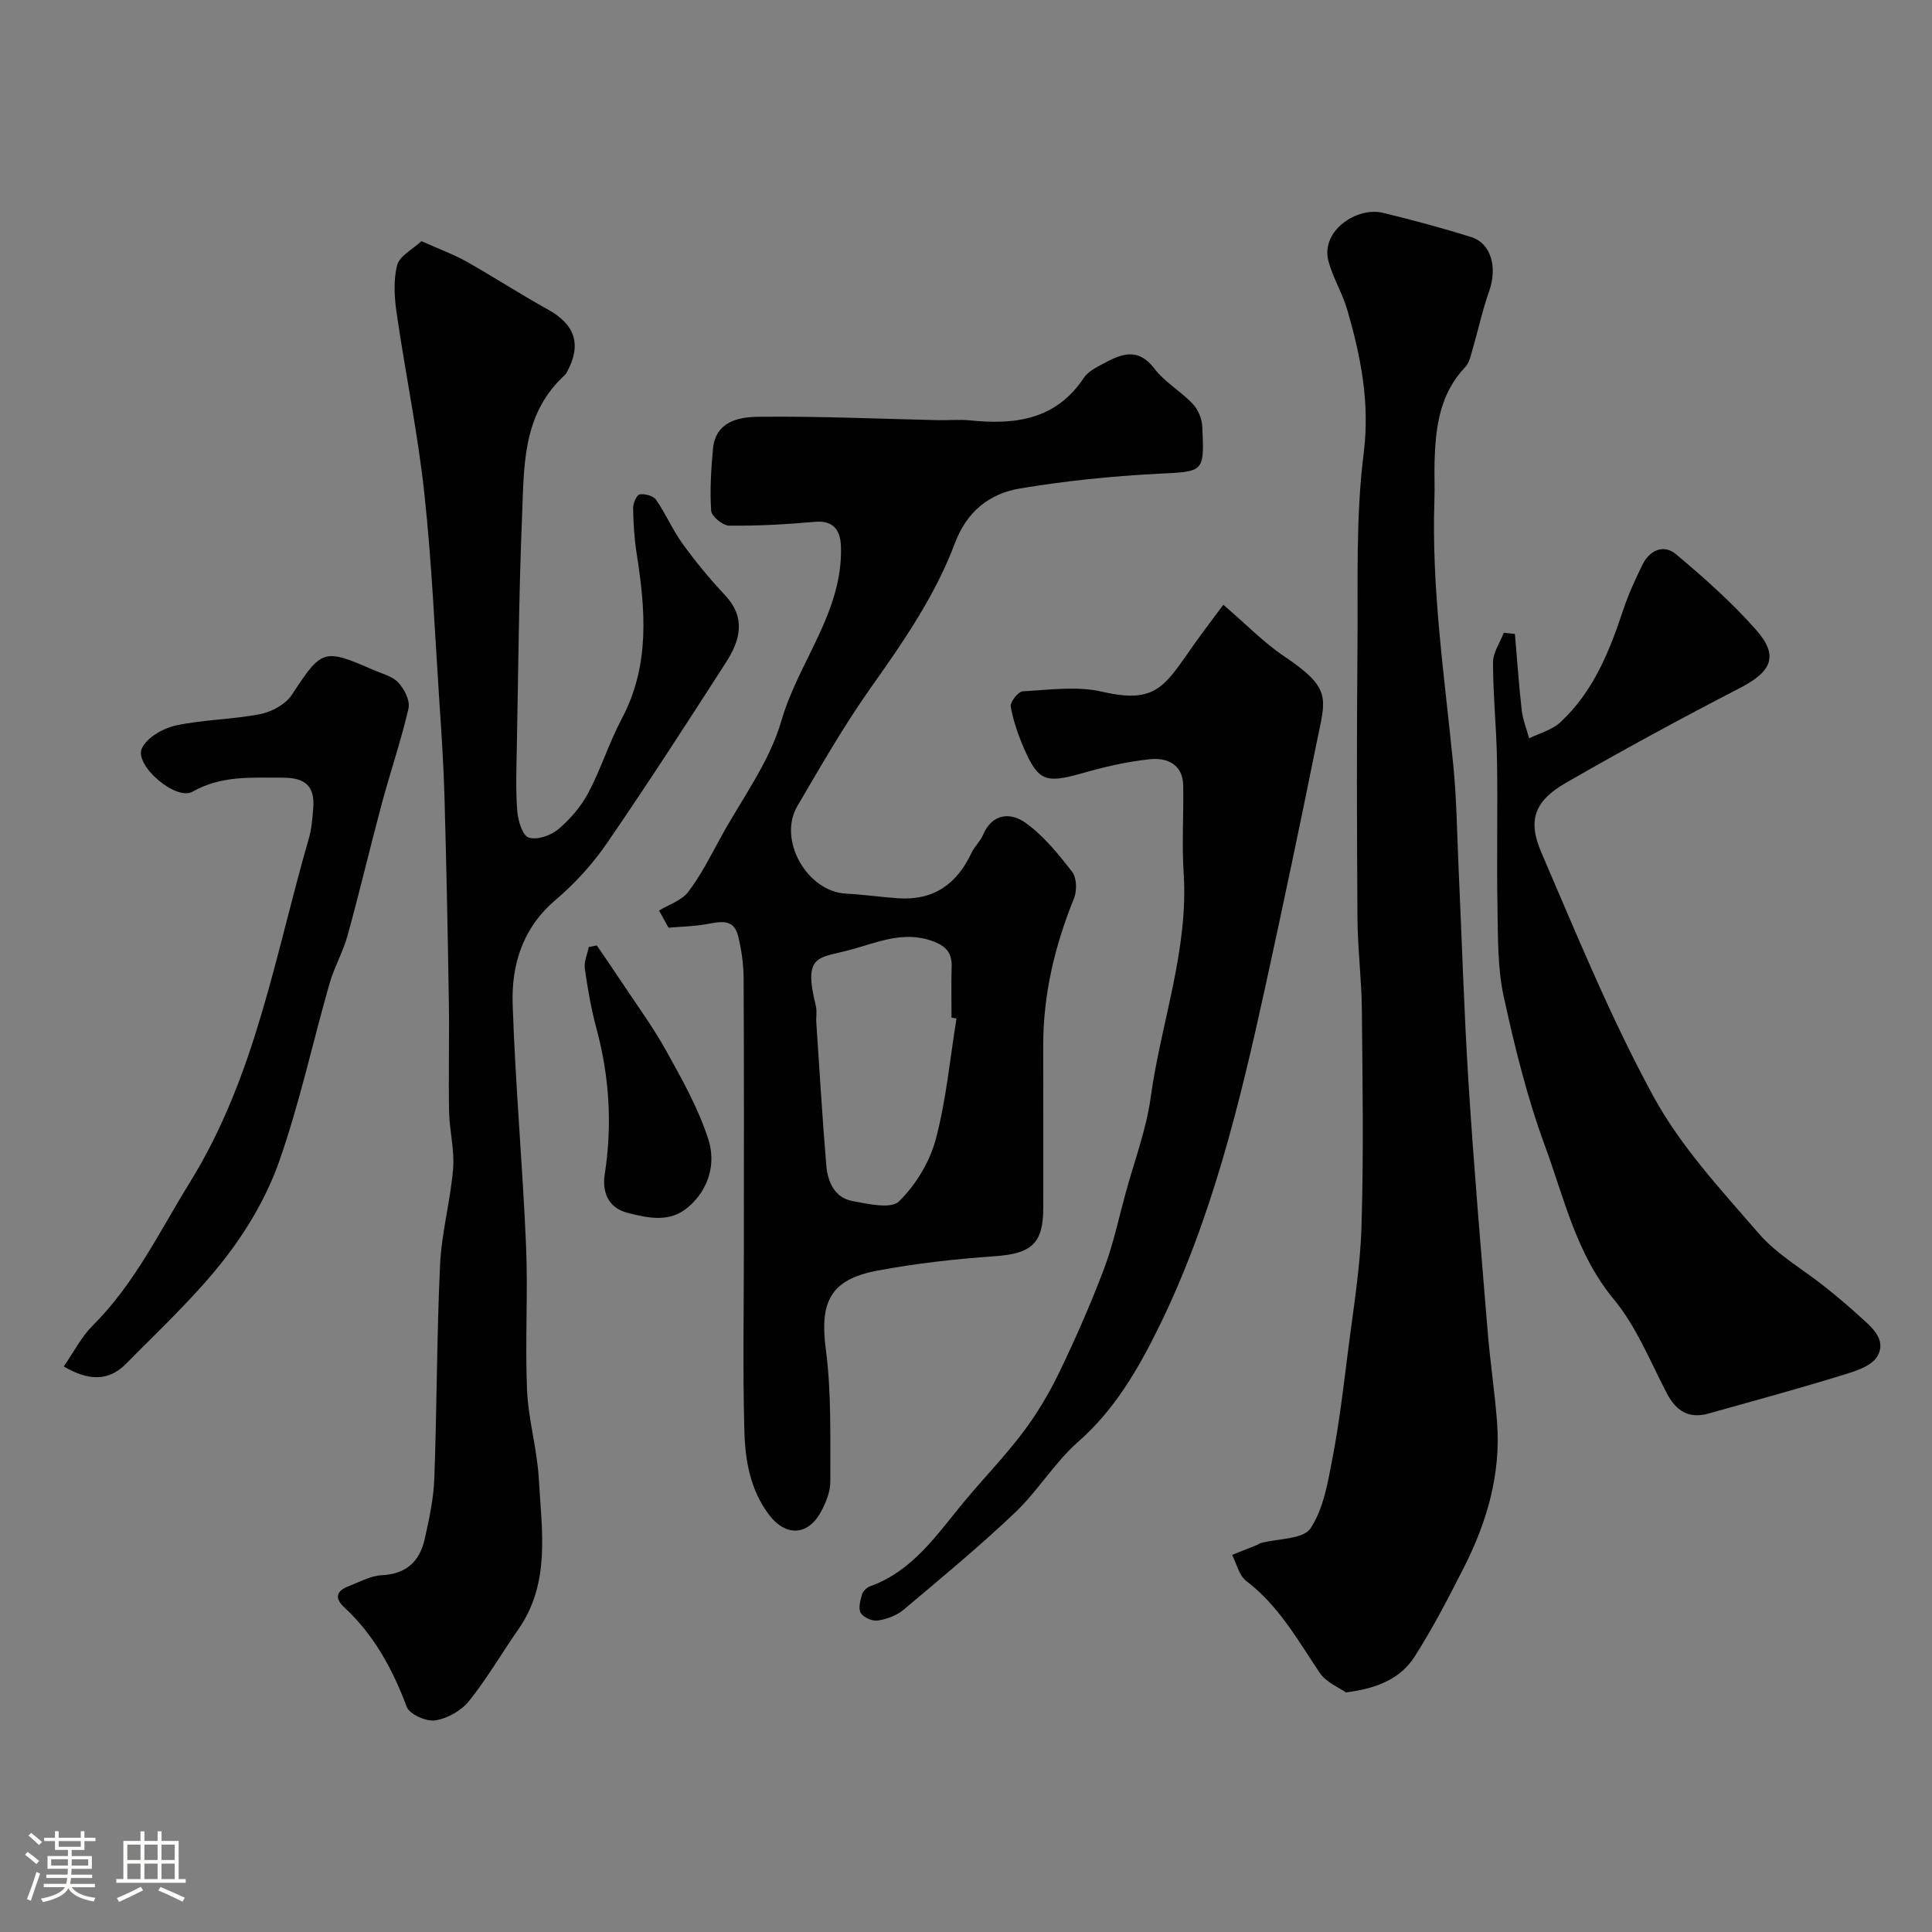
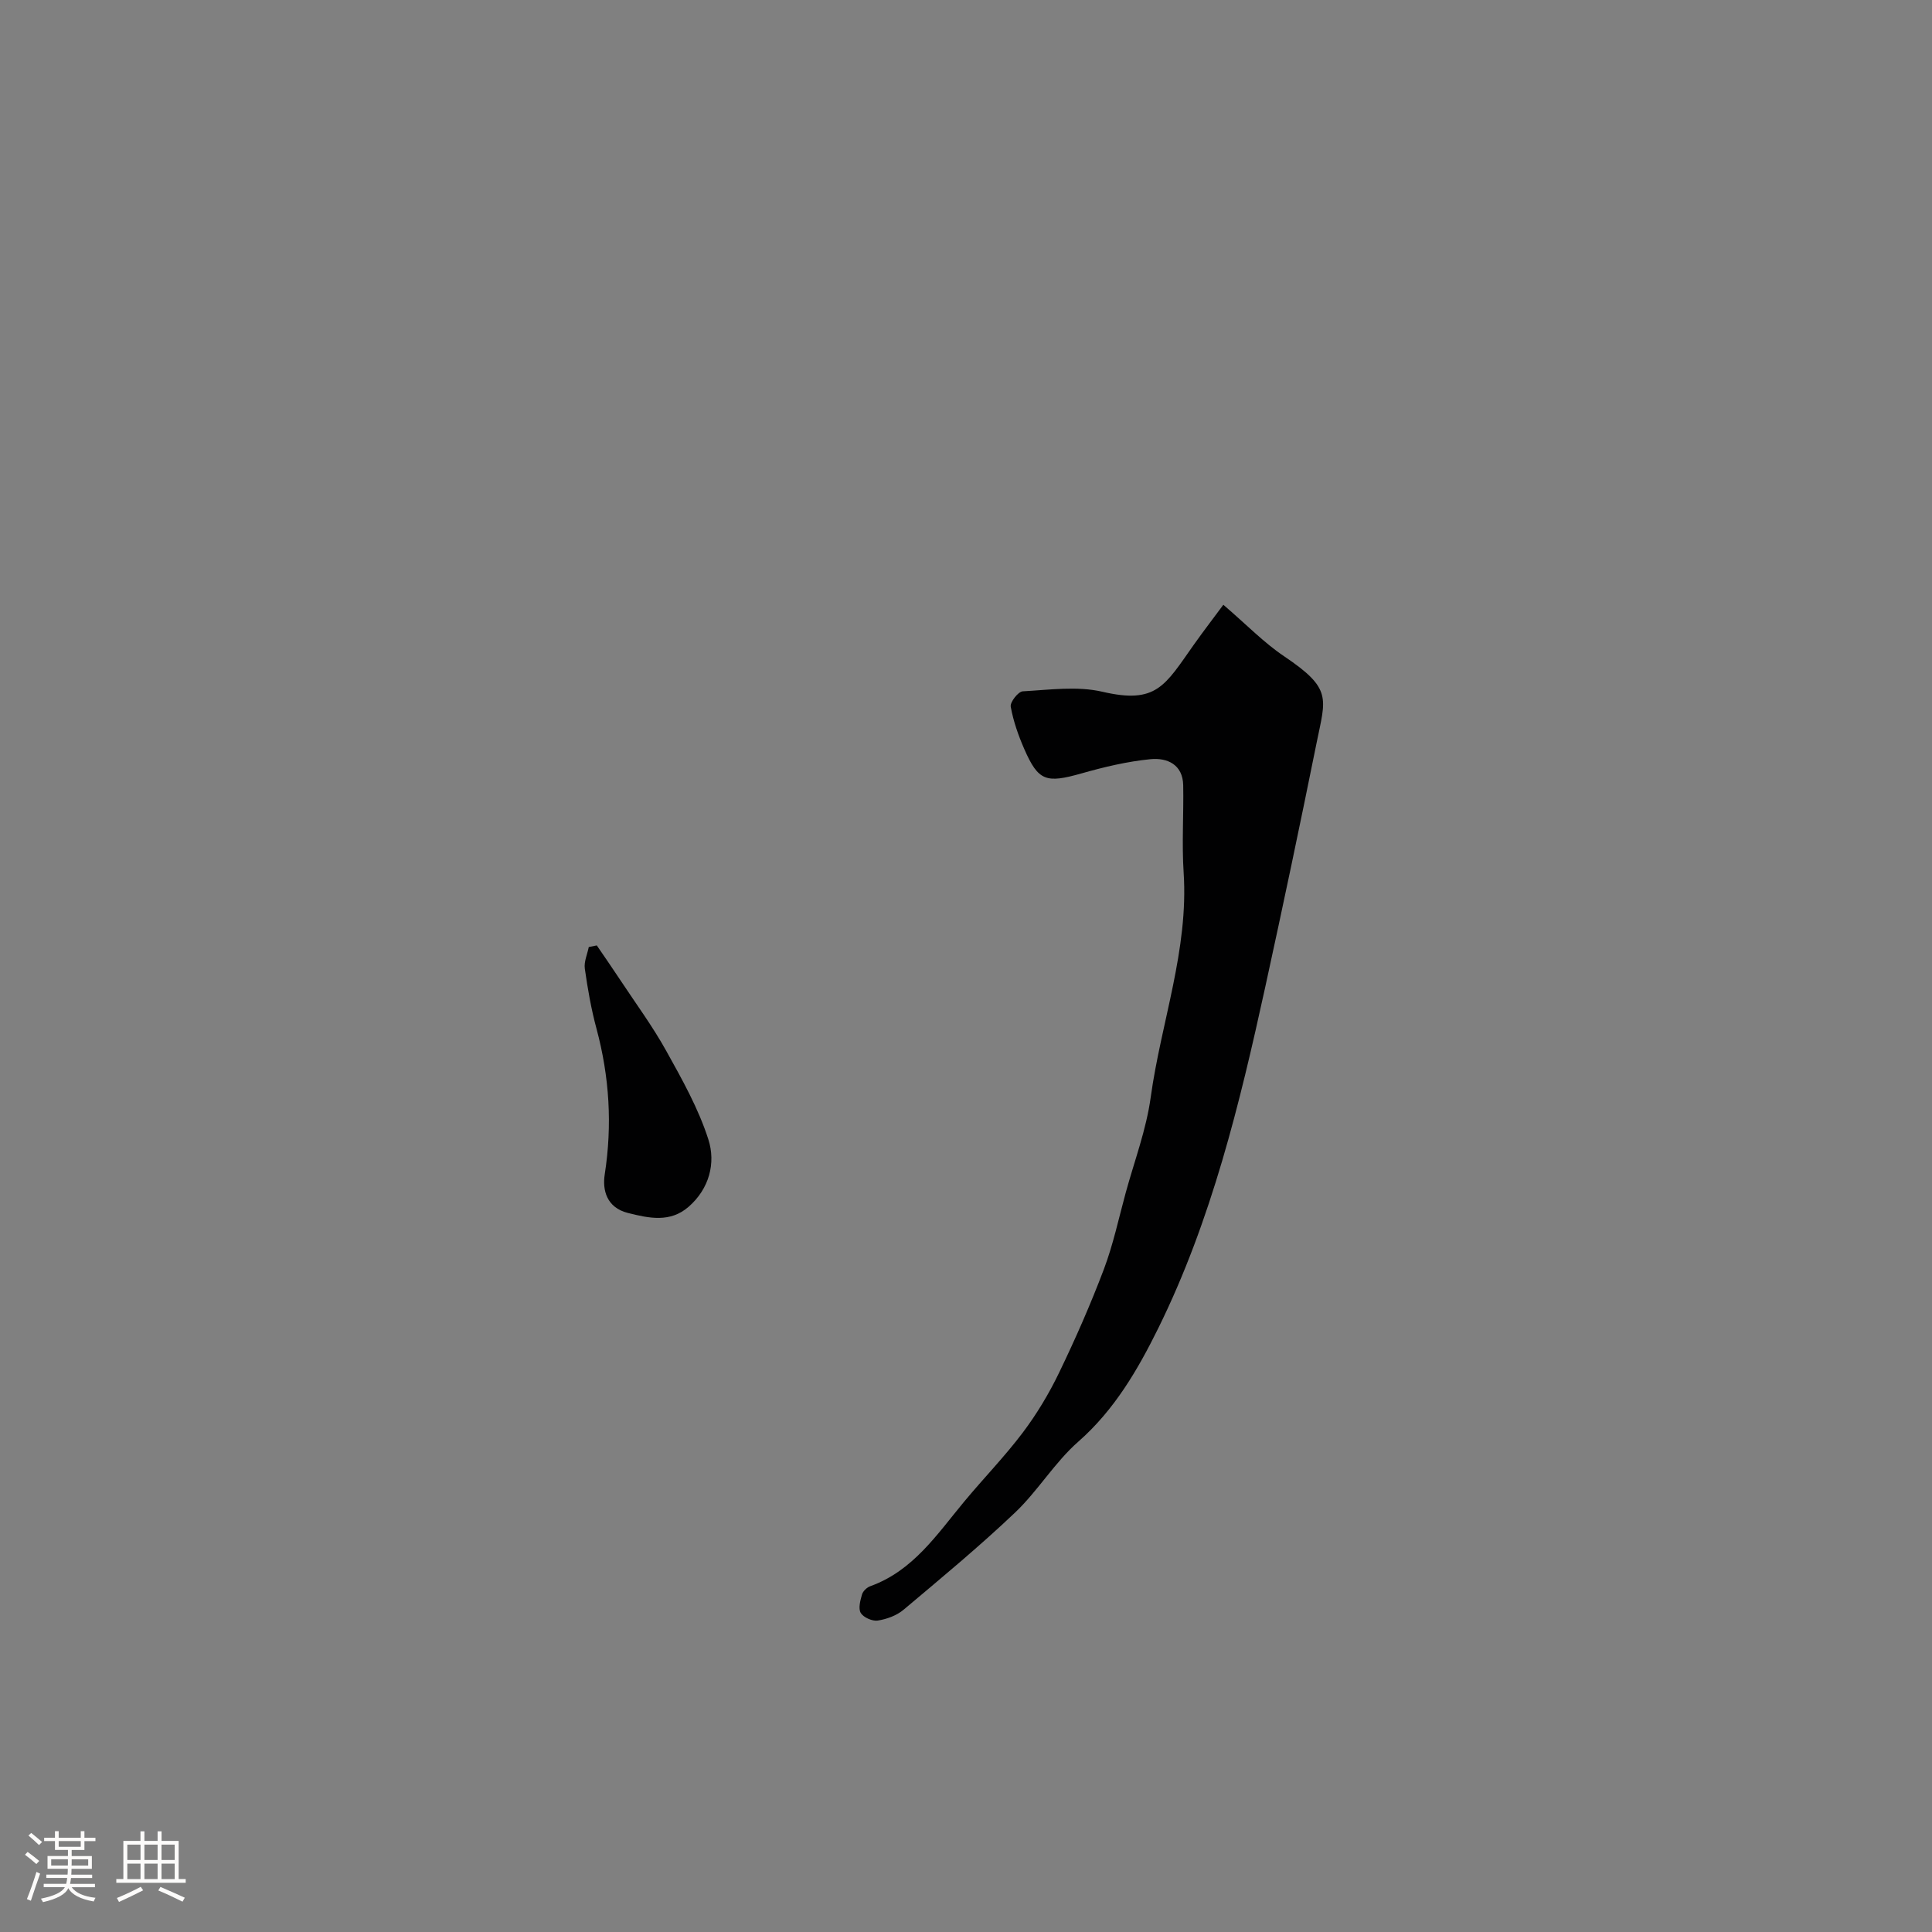
<svg xmlns="http://www.w3.org/2000/svg" enable-background="new 0 0 400 400" viewBox="0 0 400 400">
  <rect x="0" y="0" width="400" height="400" fill="#808080" stroke="none" />
  <path d="m5.17 384 .55-.58c.85.61 1.65 1.24 2.4 1.87l-.59.64c-.83-.73-1.62-1.38-2.36-1.93m1.22 9.53-.82-.34c.71-1.76 1.37-3.64 1.98-5.63.24.13.5.25.76.36-.6 1.67-1.24 3.54-1.92 5.61m-.5-13.5.57-.54c.56.44 1.31 1.06 2.26 1.87l-.64.64c-.68-.66-1.41-1.32-2.19-1.97m3.25.46h2.24v-1.36h.77v1.36h4.57v-1.36h.76v1.36h2.28v.69h-2.28v1.84h-2.64v1.26h4.18v2.64h-4.21c0 .45-.02.86-.05 1.21h4.32v.69h-4.38c-.04.34-.1.75-.19 1.22h5.15v.69h-4.82c.87 1.19 2.51 1.92 4.93 2.19-.17.31-.3.57-.37.76-2.77-.49-4.52-1.41-5.26-2.76-.56 1.26-2.3 2.23-5.24 2.9-.12-.24-.26-.48-.43-.72 2.73-.55 4.38-1.34 4.96-2.38h-4.38v-.69h4.65c.1-.38.17-.79.21-1.22h-4.32v-.69h4.4c.03-.34.05-.75.05-1.21h-4.2v-2.64h4.23v-1.26h-2.69v-1.84h-2.24zm1.46 4.46v1.29h3.45c.01-.4.02-.57.01-.53v-.32-.45h-3.46zm1.55-2.59h4.57v-1.19h-4.57zm6.11 2.59h-3.42v.77c-.01.19-.01.37-.02.53h3.44v-1.29z" fill="#fcfbfa" />
  <path d="m32.63 379.16h.82v1.98h3.54v7.89h1.46v.78h-14.37v-.78h1.46v-7.89h3.54v-1.98h.82v1.98h2.73zm-3.49 11.48.5.73c-1.61.82-3.28 1.63-5 2.41-.13-.27-.28-.55-.44-.82 1.75-.72 3.4-1.49 4.94-2.32m-2.78-5.55h2.73v-3.18h-2.73zm0 3.95h2.73v-3.2h-2.73zm3.54-3.95h2.73v-3.18h-2.73zm0 3.95h2.73v-3.2h-2.73zm7.89 4.68c-1.84-.92-3.51-1.7-5.02-2.32l.45-.73c1.89.8 3.57 1.55 5.04 2.23zm-1.62-11.81h-2.73v3.18h2.73zm-2.73 7.13h2.73v-3.2h-2.73z" fill="#fcfbfa" />
  <g fill="#010102">
-     <path d="m136.45 188.52c2.06-1.26 4.69-2.08 6.05-3.87 2.61-3.44 4.59-7.38 6.68-11.2 4.37-8 10.12-15.64 12.59-24.2 3.54-12.27 12.77-22.52 12.34-36.1-.12-3.7-1.84-5.43-5.4-5.11-5.9.53-11.83.85-17.75.79-1.31-.01-3.64-1.92-3.72-3.08-.29-4.25-.02-8.57.38-12.84.53-5.68 5.37-6.58 9.4-6.62 12.41-.14 24.84.42 37.26.7 2.16.05 4.35-.18 6.49.04 9.35.96 17.84-.08 23.63-8.81.84-1.27 2.5-2.12 3.92-2.88 3.71-2 7.22-3.57 10.68.97 2.15 2.82 5.5 4.71 7.97 7.33 1.1 1.16 1.87 3.08 1.95 4.69.45 9.66.35 9.27-9.42 9.77-9.47.49-18.96 1.47-28.31 3.03-6.33 1.05-11.02 4.76-13.49 11.34-4.1 10.9-10.69 20.42-17.41 29.91-5.55 7.83-10.34 16.22-15.21 24.52-4.11 7 2.03 17.72 10.1 18.12 3.6.18 7.19.71 10.79.96 7.27.5 12.14-2.92 15.16-9.39.62-1.32 1.82-2.37 2.38-3.71 1.94-4.58 5.78-4.7 8.82-2.52 3.74 2.68 6.79 6.46 9.65 10.15.95 1.23 1.02 3.92.38 5.49-3.97 9.8-6.39 19.87-6.37 30.49.02 11.2.01 22.39.01 33.59 0 7.42-2.48 9.48-10.07 10.01-8.14.57-16.31 1.48-24.33 2.99-9.78 1.84-11.9 6.56-10.62 16.29 1.18 9.01.89 18.23.93 27.36.01 2.15-.94 4.48-2.02 6.41-2.73 4.88-7.27 4.94-10.62.54-3.98-5.22-5-11.38-5.16-17.54-.34-12.48-.1-24.98-.1-37.48 0-18.69.05-37.39-.05-56.08-.02-2.93-.43-5.91-1.13-8.76-.95-3.87-3.94-2.92-6.75-2.45-2.52.43-5.11.48-7.67.7-.66-1.17-1.31-2.36-1.96-3.55zm61.58 22.35c-.34-.06-.69-.12-1.03-.18 0-3.5-.08-7 .03-10.49.09-2.91-1.12-4.32-3.95-5.35-6.14-2.24-11.64.37-17.19 1.84-6.58 1.74-9.62.92-6.98 11.56.27 1.1.02 2.33.1 3.49.66 9.86 1.24 19.73 2.07 29.58.29 3.38 1.71 6.66 5.43 7.35 3.21.6 7.96 1.68 9.61.07 3.45-3.38 6.34-8.11 7.6-12.79 2.18-8.16 2.95-16.7 4.31-25.08z" />
-     <path d="m278.66 350.4c-1.37-.99-4.11-2.08-5.46-4.1-4.53-6.78-8.49-13.89-15.18-18.98-1.49-1.13-1.98-3.57-2.93-5.4 1.69-.67 3.38-1.33 5.07-2.01.3-.12.57-.36.87-.44 3.55-.95 8.79-.76 10.3-3.04 2.73-4.12 3.61-9.64 4.58-14.71 1.38-7.22 2.24-14.54 3.16-21.84 1.08-8.61 2.55-17.23 2.81-25.88.46-14.98.22-29.98.08-44.97-.06-6.27-.87-12.53-.91-18.8-.13-18.69-.17-37.39 0-56.08.12-13.43-.39-26.98 1.28-40.24 1.33-10.56-.59-20.14-3.43-29.88-.98-3.37-2.9-6.46-3.83-9.84-1.78-6.46 5.95-11.42 11.24-10.13 6.14 1.49 12.26 3.13 18.28 5.02 4.16 1.31 5.47 6.32 3.71 11.24-1.36 3.8-2.19 7.79-3.33 11.67-.41 1.39-.69 3.04-1.62 4.02-5.26 5.53-6.13 12.4-6.34 19.51-.08 2.66.07 5.33-.03 8-.63 18.52 2.13 36.79 3.93 55.13.68 6.95.75 13.96 1.07 20.94.68 14.86 1.12 29.73 2.06 44.58 1.09 17.24 2.57 34.46 3.98 51.68.51 6.21 1.46 12.39 1.93 18.6.82 10.76-2.11 20.75-6.93 30.21-3.17 6.22-6.38 12.45-10.13 18.31-2.83 4.43-7.48 6.58-14.23 7.43z" />
-     <path d="m87.26 49.93c3.79 1.7 6.68 2.74 9.33 4.23 5.68 3.2 11.15 6.77 16.85 9.92 5.65 3.12 7.05 7.3 3.9 13.02-.23.43-.63.77-.99 1.12-8.31 8.04-7.84 18.7-8.27 28.9-.66 15.92-.77 31.86-1.08 47.8-.08 4.36-.25 8.74.1 13.07.16 1.95 1.08 5 2.36 5.42 1.72.56 4.56-.41 6.1-1.7 2.47-2.08 4.73-4.71 6.24-7.55 2.63-4.96 4.31-10.42 6.94-15.38 5.87-11.06 4.9-22.58 3.06-34.27-.48-3.07-.67-6.21-.72-9.33-.02-.99.74-2.72 1.36-2.82 1.07-.18 2.82.29 3.39 1.11 2.02 2.91 3.42 6.25 5.5 9.12 2.69 3.71 5.63 7.29 8.77 10.63 4.4 4.67 3.15 9.35.24 13.87-8.11 12.61-16.25 25.22-24.74 37.57-2.97 4.32-6.65 8.32-10.64 11.72-6.78 5.79-9.09 13.36-8.82 21.55.55 16.64 2.06 33.25 2.77 49.89.43 9.98-.22 20.01.21 29.99.27 6.16 2.1 12.25 2.44 18.41.58 10.58 2.49 21.46-4.24 31.11-3.44 4.94-6.48 10.2-10.24 14.88-1.6 1.99-4.48 3.61-7 3.98-1.85.28-5.29-1.27-5.87-2.81-2.93-7.81-6.77-14.89-12.94-20.6-2.08-1.93-1.6-3.41.88-4.36 2.27-.87 4.56-2.18 6.89-2.29 5.07-.24 7.85-2.86 8.88-7.45.92-4.12 1.84-8.32 2-12.52.54-14.76.5-29.54 1.19-44.29.31-6.66 2.15-13.23 2.7-19.9.32-3.88-.75-7.84-.83-11.78-.15-7.53.07-15.07-.05-22.6-.22-14.27-.51-28.54-.91-42.8-.18-6.44-.61-12.87-1.04-19.3-.96-14.47-1.57-28.98-3.13-43.39-1.35-12.49-3.93-24.84-5.73-37.28-.47-3.27-.7-6.81.11-9.93.51-1.92 3.2-3.26 5.03-4.96z" />
-     <path d="m313.65 131.26c.45 5.25.81 10.51 1.4 15.74.23 1.99 1.01 3.92 1.54 5.87 2.17-1.08 4.74-1.74 6.45-3.32 6.81-6.3 10.16-14.63 13.02-23.24 1.07-3.23 2.5-6.37 4.01-9.43 1.49-3.02 4.42-4.24 6.93-2.13 5.82 4.88 11.57 9.98 16.58 15.66 4.77 5.4 3.22 8.64-3.36 12.04-12.12 6.26-24.11 12.78-35.94 19.58-6.52 3.75-8.08 7.69-5.17 14.45 7.34 17.04 14.38 34.31 23.24 50.57 5.65 10.35 14 19.34 21.81 28.36 3.78 4.37 9.13 7.38 13.73 11.06 2.31 1.85 4.58 3.75 6.77 5.74 2.57 2.34 6.13 4.99 4.01 8.62-1.26 2.15-4.97 3.19-7.79 4.05-8.99 2.76-18.06 5.23-27.12 7.77-4.16 1.17-6.79-.55-8.73-4.31-3.42-6.59-6.27-13.74-10.93-19.36-7.78-9.4-10.23-20.88-14.22-31.7-3.7-10.03-6.28-20.53-8.56-31-1.28-5.9-1.17-12.14-1.28-18.24-.19-10.19.07-20.39-.1-30.58-.11-6.76-.82-13.52-.83-20.28 0-2.06 1.44-4.12 2.23-6.18.78.08 1.54.17 2.31.26z" />
    <path d="m253.28 125.21c4.88 4.19 8.43 7.88 12.59 10.67 10.01 6.74 8.6 8.61 6.72 17.91-3.41 16.89-6.96 33.76-10.64 50.59-5.29 24.17-11.12 48.25-22.12 70.57-4.22 8.55-9.07 16.94-16.57 23.52-4.9 4.3-8.37 10.2-13.12 14.71-7.39 7.02-15.27 13.54-23.08 20.11-1.43 1.2-3.47 1.94-5.33 2.23-1.11.17-2.93-.63-3.51-1.56-.56-.91-.11-2.6.25-3.84.2-.7 1.02-1.47 1.73-1.72 8.87-3.2 13.79-10.73 19.42-17.5 3.99-4.81 8.37-9.31 12.13-14.29 2.9-3.85 5.44-8.08 7.53-12.42 3.38-7 6.52-14.15 9.27-21.42 1.93-5.12 3.07-10.54 4.52-15.84 1.8-6.57 4.25-13.05 5.17-19.74 2.14-15.53 7.87-30.52 6.82-46.54-.39-6 .02-12.04-.09-18.06-.08-4.35-3.36-5.74-6.76-5.41-4.82.47-9.63 1.62-14.31 2.95-7.31 2.07-8.92 1.61-11.83-5.04-1.23-2.81-2.27-5.78-2.81-8.78-.17-.93 1.55-3.13 2.49-3.18 5.5-.3 11.25-1.13 16.49.09 11.2 2.6 12.91-1.23 18.9-9.7 2.11-2.98 4.35-5.88 6.14-8.31z" />
-     <path d="m13.2 282.91c2.21-3.19 3.7-6.19 5.95-8.42 8.72-8.67 13.91-19.58 20.26-29.86 13.55-21.94 17.55-46.92 24.52-70.99.58-2.01.75-4.16.92-6.26.36-4.52-1.52-6.39-6.34-6.37-6.35.02-12.64-.51-18.64 2.9-3.47 1.97-12.14-5.52-10.49-8.99 1.06-2.23 4.37-4.14 6.99-4.71 5.73-1.24 11.73-1.23 17.5-2.36 2.39-.47 5.26-2.03 6.55-3.99 6.18-9.41 6.54-9.69 16.85-5.17 1.8.79 3.96 1.29 5.2 2.63 1.24 1.33 2.47 3.75 2.11 5.33-1.52 6.62-3.74 13.08-5.51 19.65-2.44 9.09-4.59 18.25-7.09 27.32-.94 3.43-2.78 6.61-3.76 10.03-3.52 12.31-6.22 24.9-10.47 36.94-2.55 7.23-6.68 14.21-11.42 20.27-6.04 7.72-13.33 14.48-20.24 21.5-3.61 3.66-7.78 3.55-12.89.55z" />
    <path d="m123.56 195.74c1.62 2.38 3.26 4.73 4.84 7.13 3.23 4.89 6.73 9.63 9.56 14.74 3.28 5.9 6.66 11.92 8.7 18.3 1.57 4.9.18 10.22-4.09 13.94-3.8 3.31-8.13 2.4-12.57 1.28-4.45-1.12-5.29-4.8-4.8-7.96 1.59-10.25.98-20.22-1.7-30.19-1.1-4.07-1.83-8.26-2.42-12.44-.2-1.42.52-2.98.82-4.47.56-.12 1.11-.22 1.66-.33z" />
  </g>
</svg>